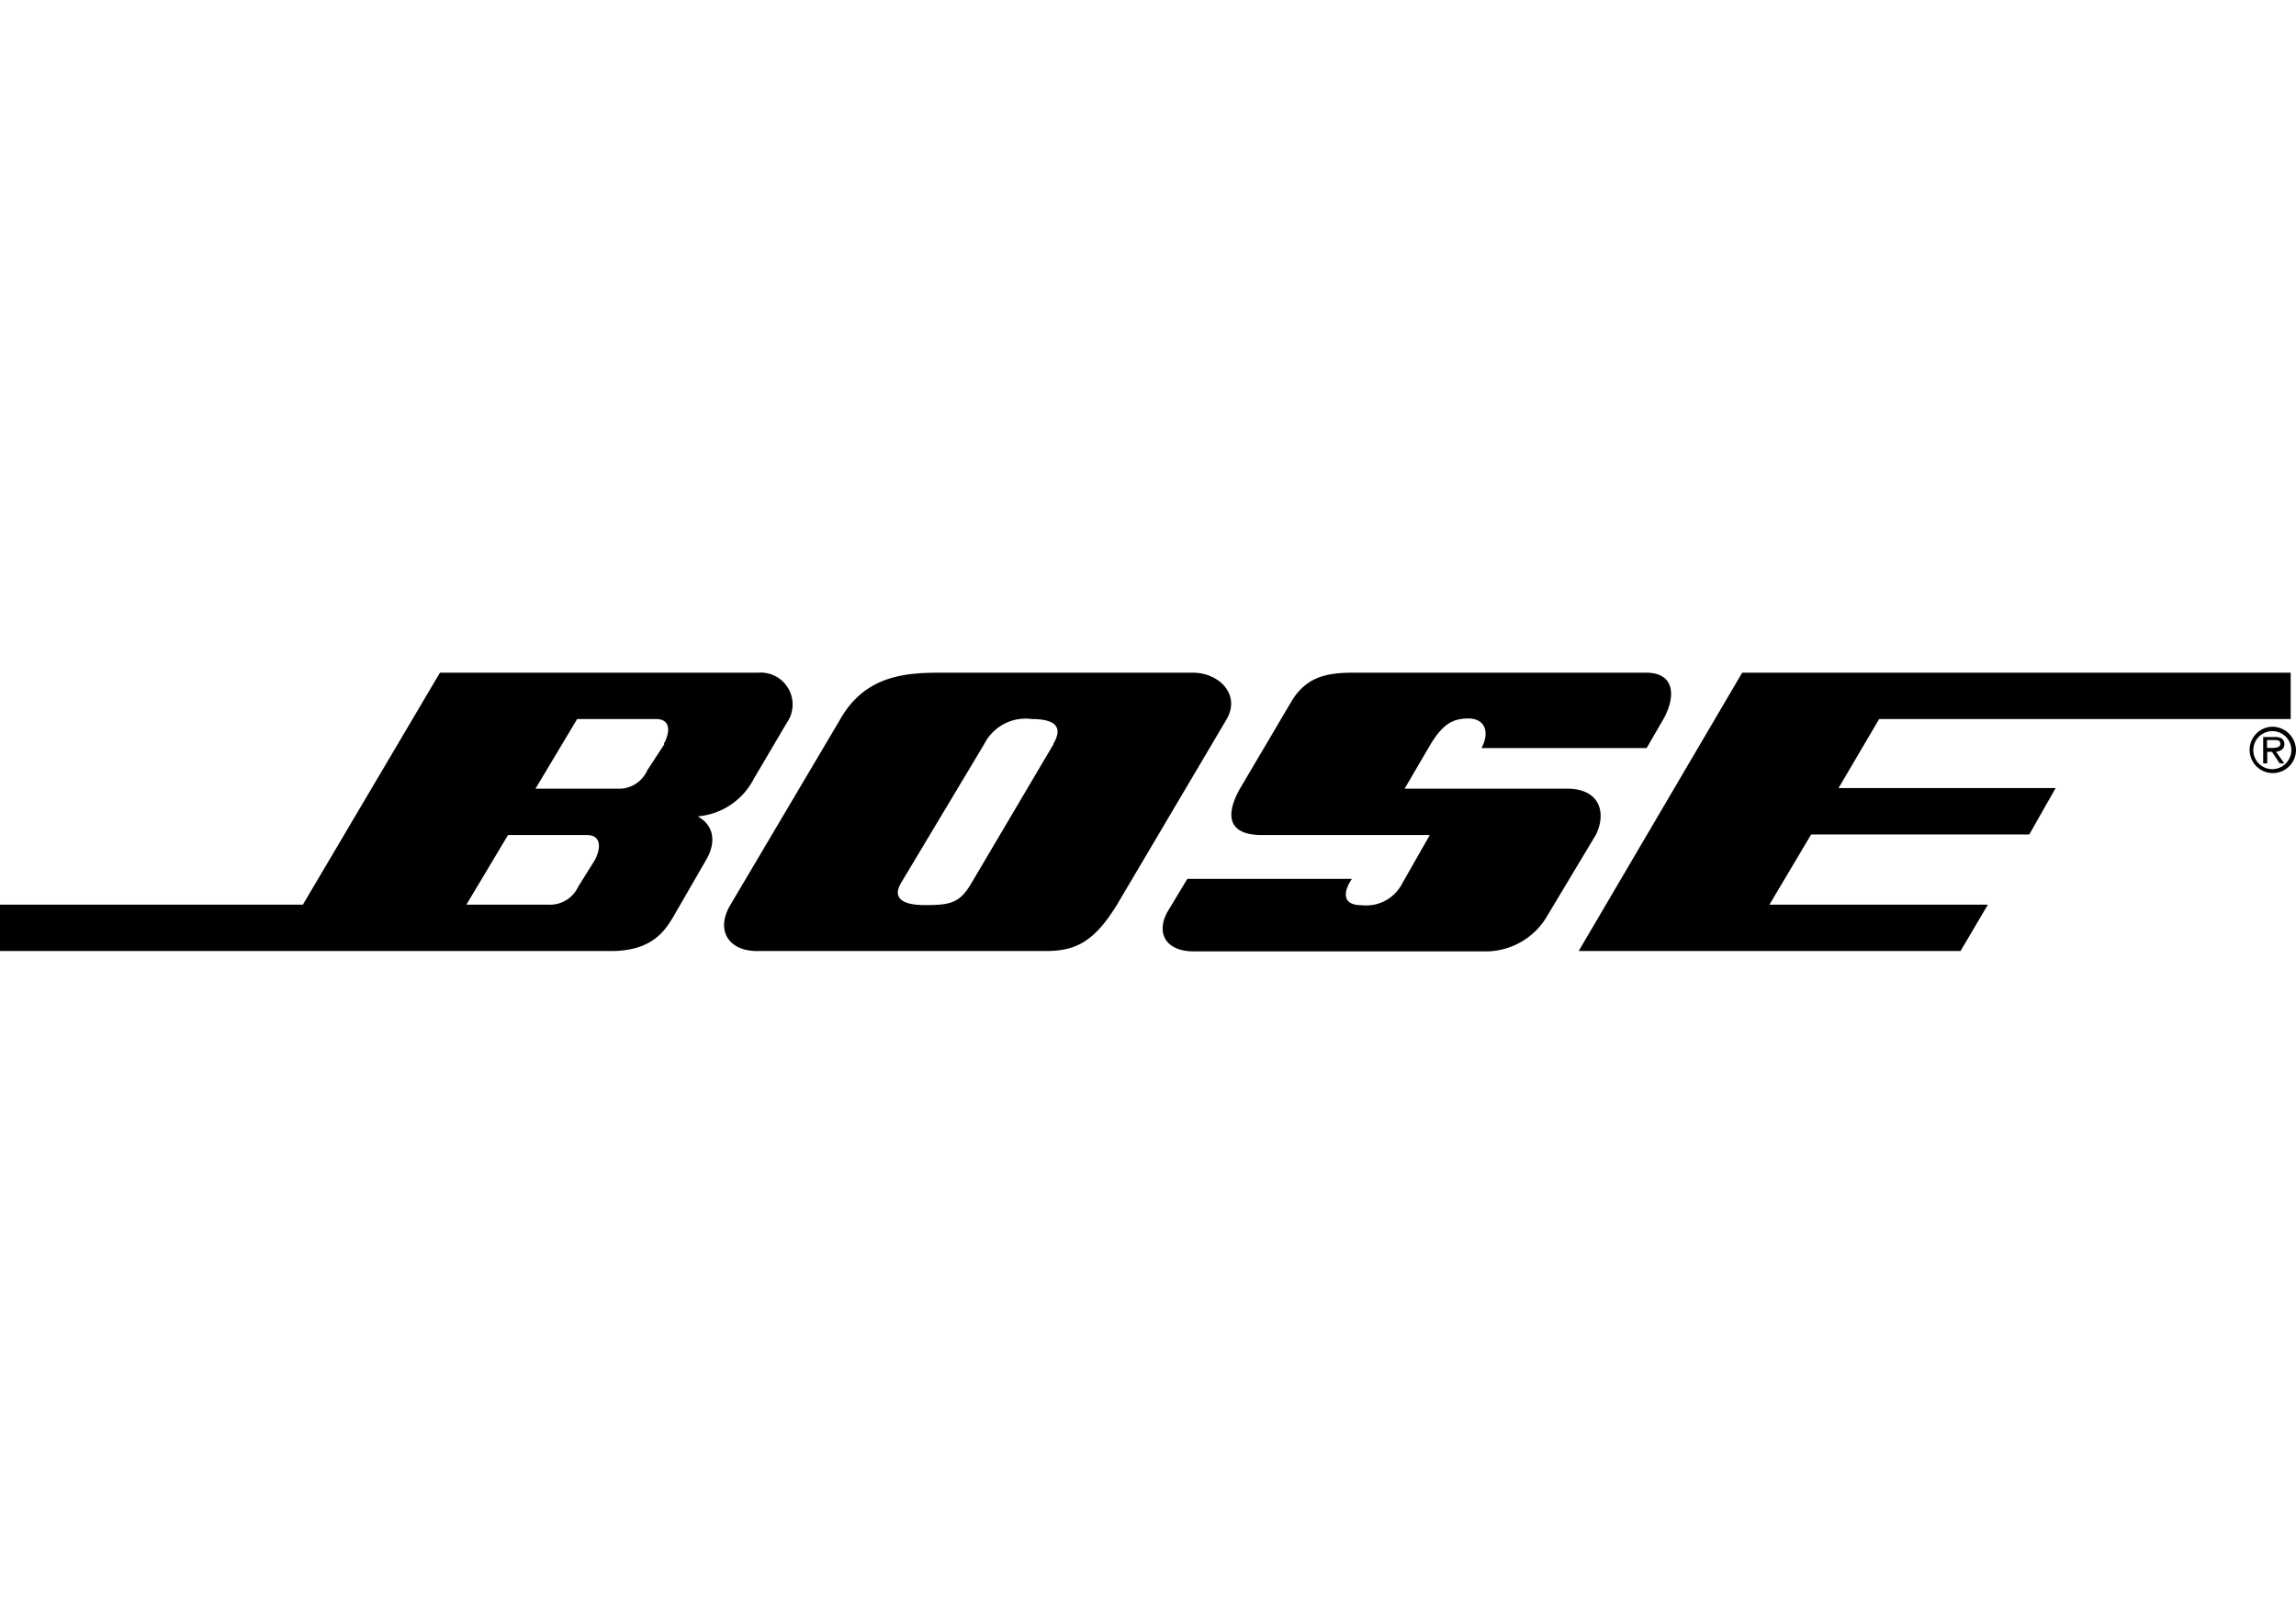
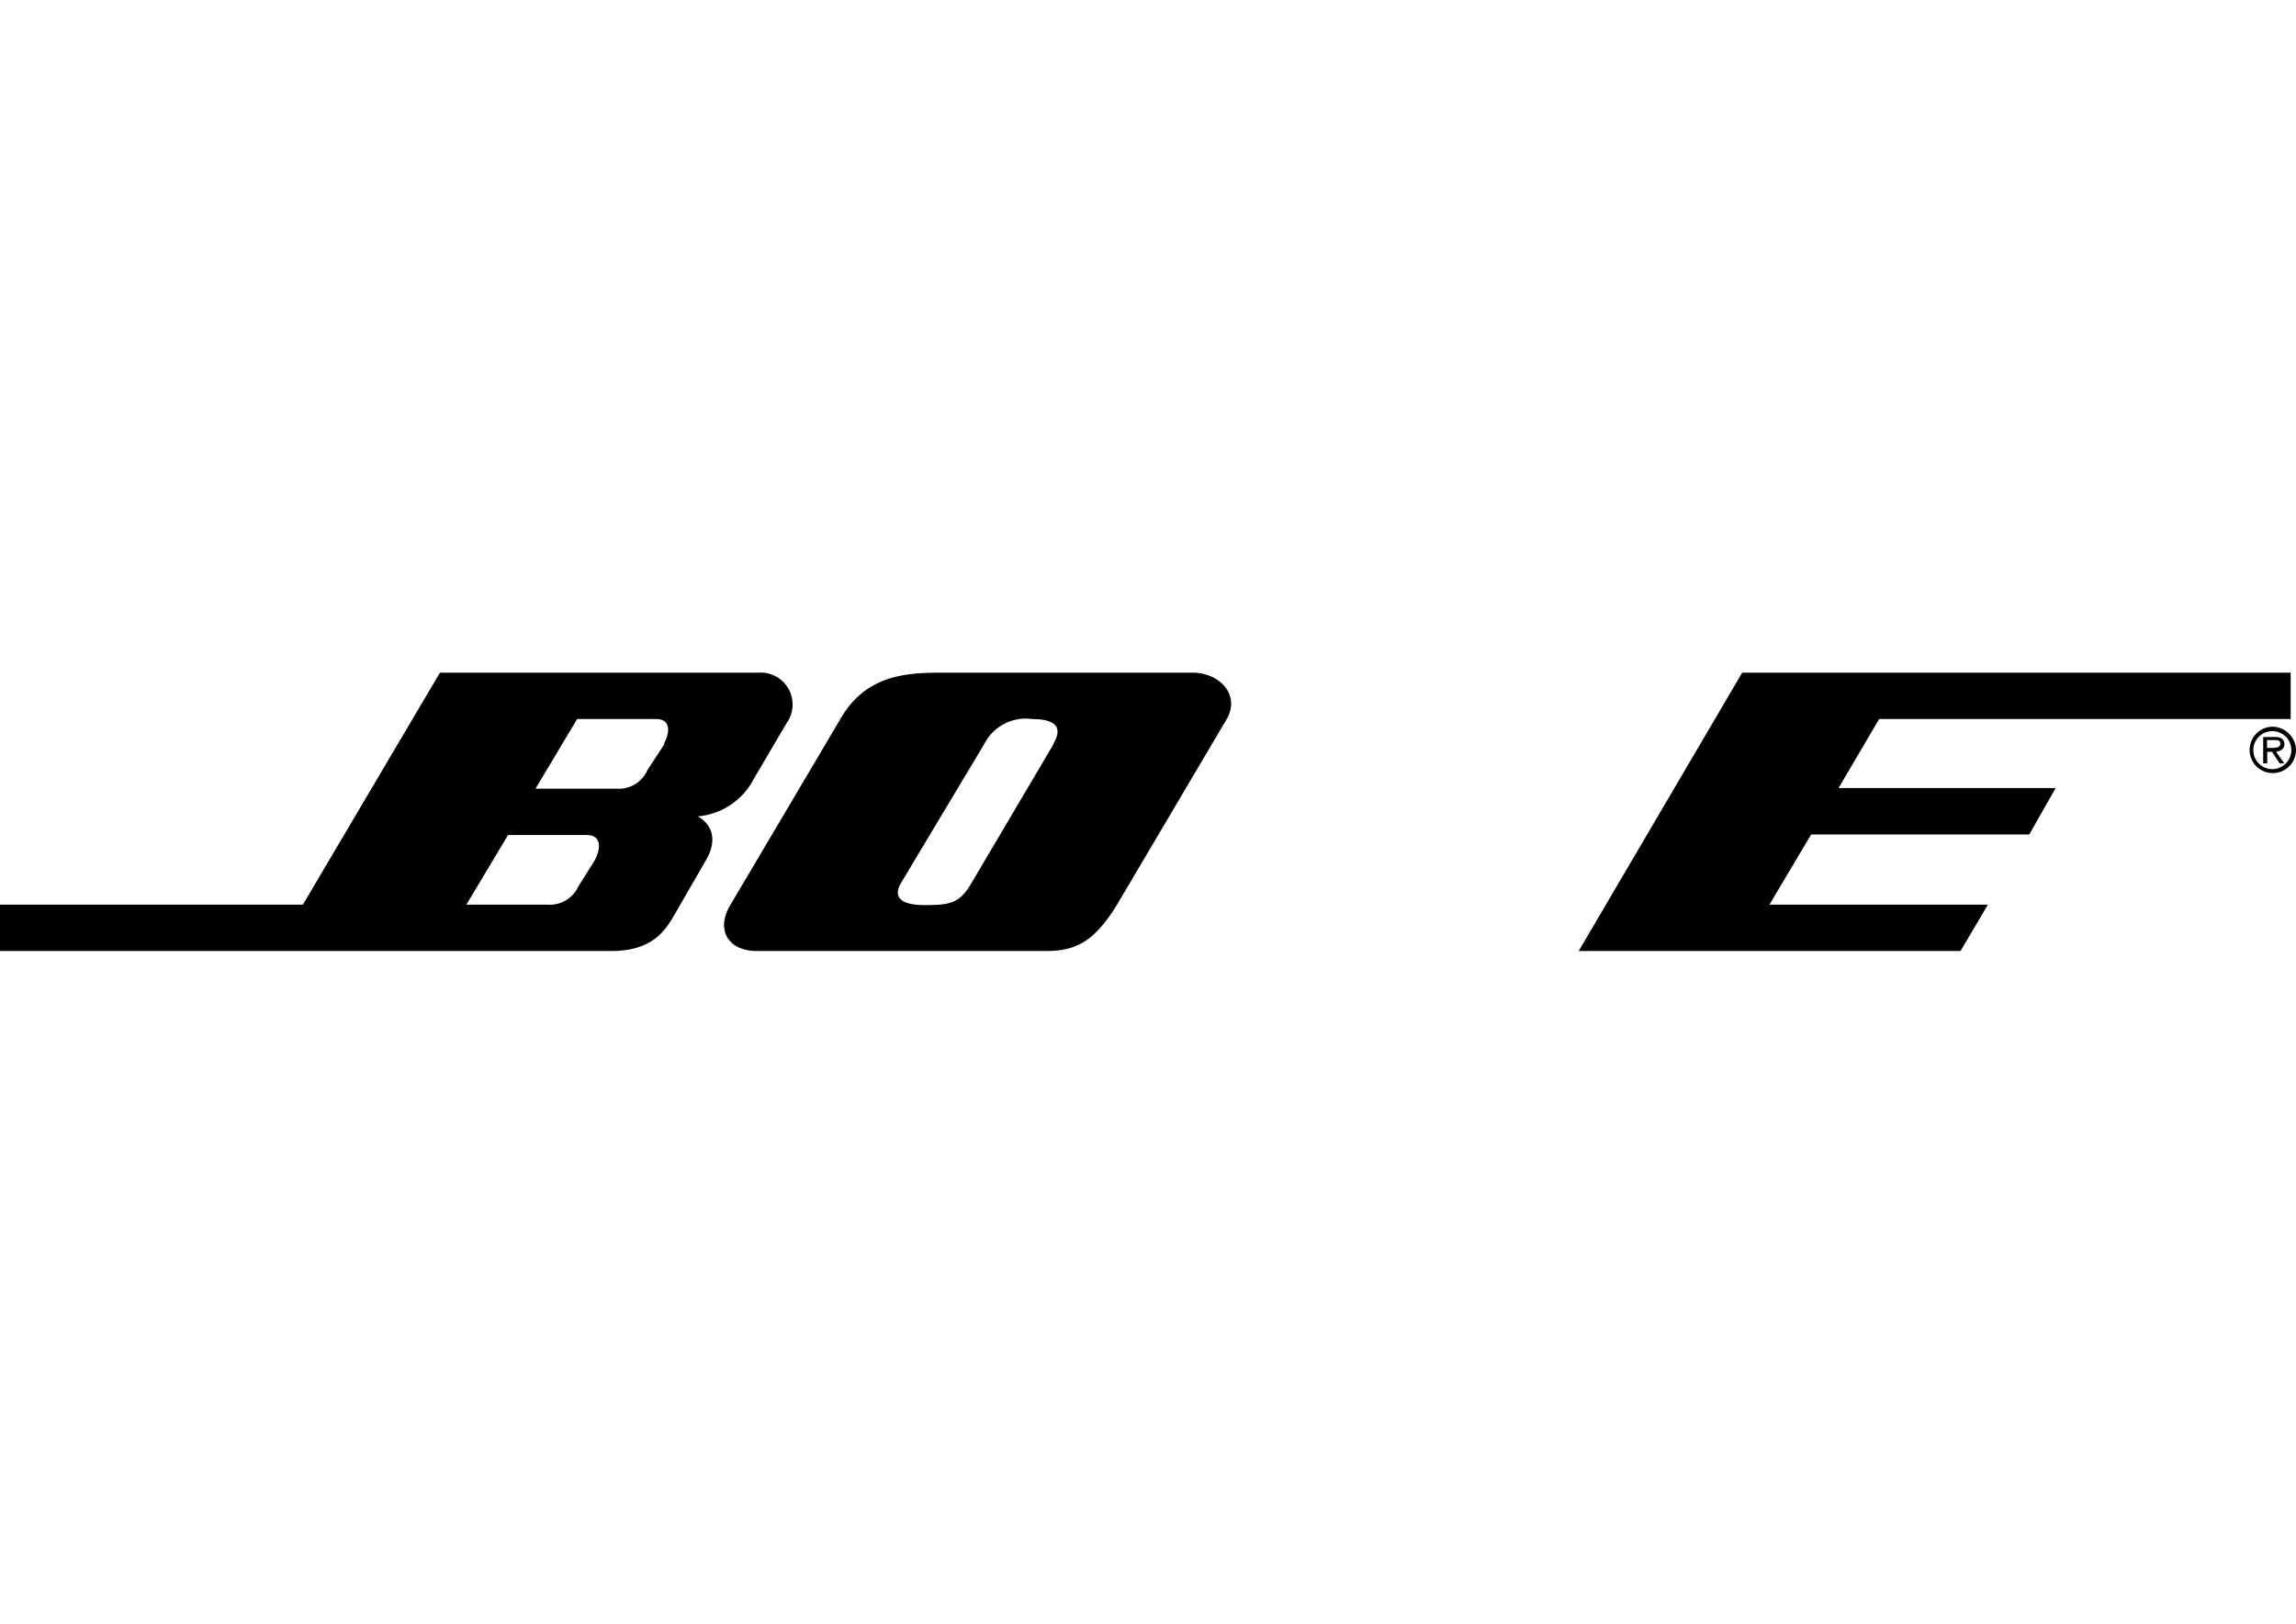
<svg xmlns="http://www.w3.org/2000/svg" id="VARG" viewBox="0 0 198 140">
-   <path id="path5" d="M135.13,68h-14l2.27-3.88c1-1.6,1.8-2.17,3.22-2.17s1.89,1.13,1.14,2.55H142L143.45,62c1.05-1.89,1.05-4-1.51-4H116.77c-2.27,0-4.07.29-5.39,2.46L106.93,68c-1.23,2.18-1.14,4,1.89,4H123.3l-2.37,4.16a3.49,3.49,0,0,1-3.5,1.89c-1.7,0-1.61-1.13-.85-2.27H102.39l-1.71,2.84c-1,1.8-.19,3.41,2.27,3.41h25a6.13,6.13,0,0,0,5.4-2.93l4.26-7.1C138.53,70.19,138.06,68,135.13,68Z" />
  <path id="path7" d="M195.92,62.66a2,2,0,1,0,2.08,2A2.05,2.05,0,0,0,195.92,62.66Zm0,3.66a1.64,1.64,0,1,1,1.68-1.65A1.66,1.66,0,0,1,195.92,66.32Z" />
  <path id="path9" d="M102.86,58H81.47c-2.93,0-6.72,0-9,4L63,78c-1.32,2.18-.19,4,2.27,4H90.18c2.55,0,4.16-.76,6.15-4L105.79,62C107,59.88,105.13,58,102.86,58Zm-12,6.15-7.09,12c-1,1.71-1.8,1.89-4,1.89s-2.74-.75-2.08-1.89l7.19-12A4,4,0,0,1,89,62C90.75,62,91.79,62.53,90.84,64.13Z" />
  <path id="path11" d="M65.39,58H37.94L26.12,78H0v4h52.7c3.5,0,4.63-1.71,5.39-3l2.84-4.92c.76-1.32.76-2.84-.76-3.69A6,6,0,0,0,65,67.16l2.84-4.82A2.75,2.75,0,0,0,65.39,58ZM51.29,74.17l-1.42,2.27A2.69,2.69,0,0,1,47.22,78h-7L43.81,72h6.81C51.85,72,51.85,73.12,51.29,74.17Zm6-10L55.83,66.4A2.68,2.68,0,0,1,53.18,68h-7L49.77,62h6.82C57.82,62,57.82,63.09,57.25,64.13Z" />
  <path id="path13" d="M197,64.15a.57.57,0,0,0-.26-.49,1.12,1.12,0,0,0-.57-.11h-1v2.27h.35v-1h.41l.66,1h.4l-.71-1C196.67,64.76,197,64.59,197,64.15Zm-1.12.34h-.38v-.68h.6c.29,0,.55,0,.55.33S196.19,64.49,195.87,64.49Z" />
  <path id="polygon1317" d="M162.05,62h35.49V58h-47.3l-14.1,24h32.93l2.36-4H152.59l3.6-6.05H175l2.27-4H158.55Z" />
</svg>